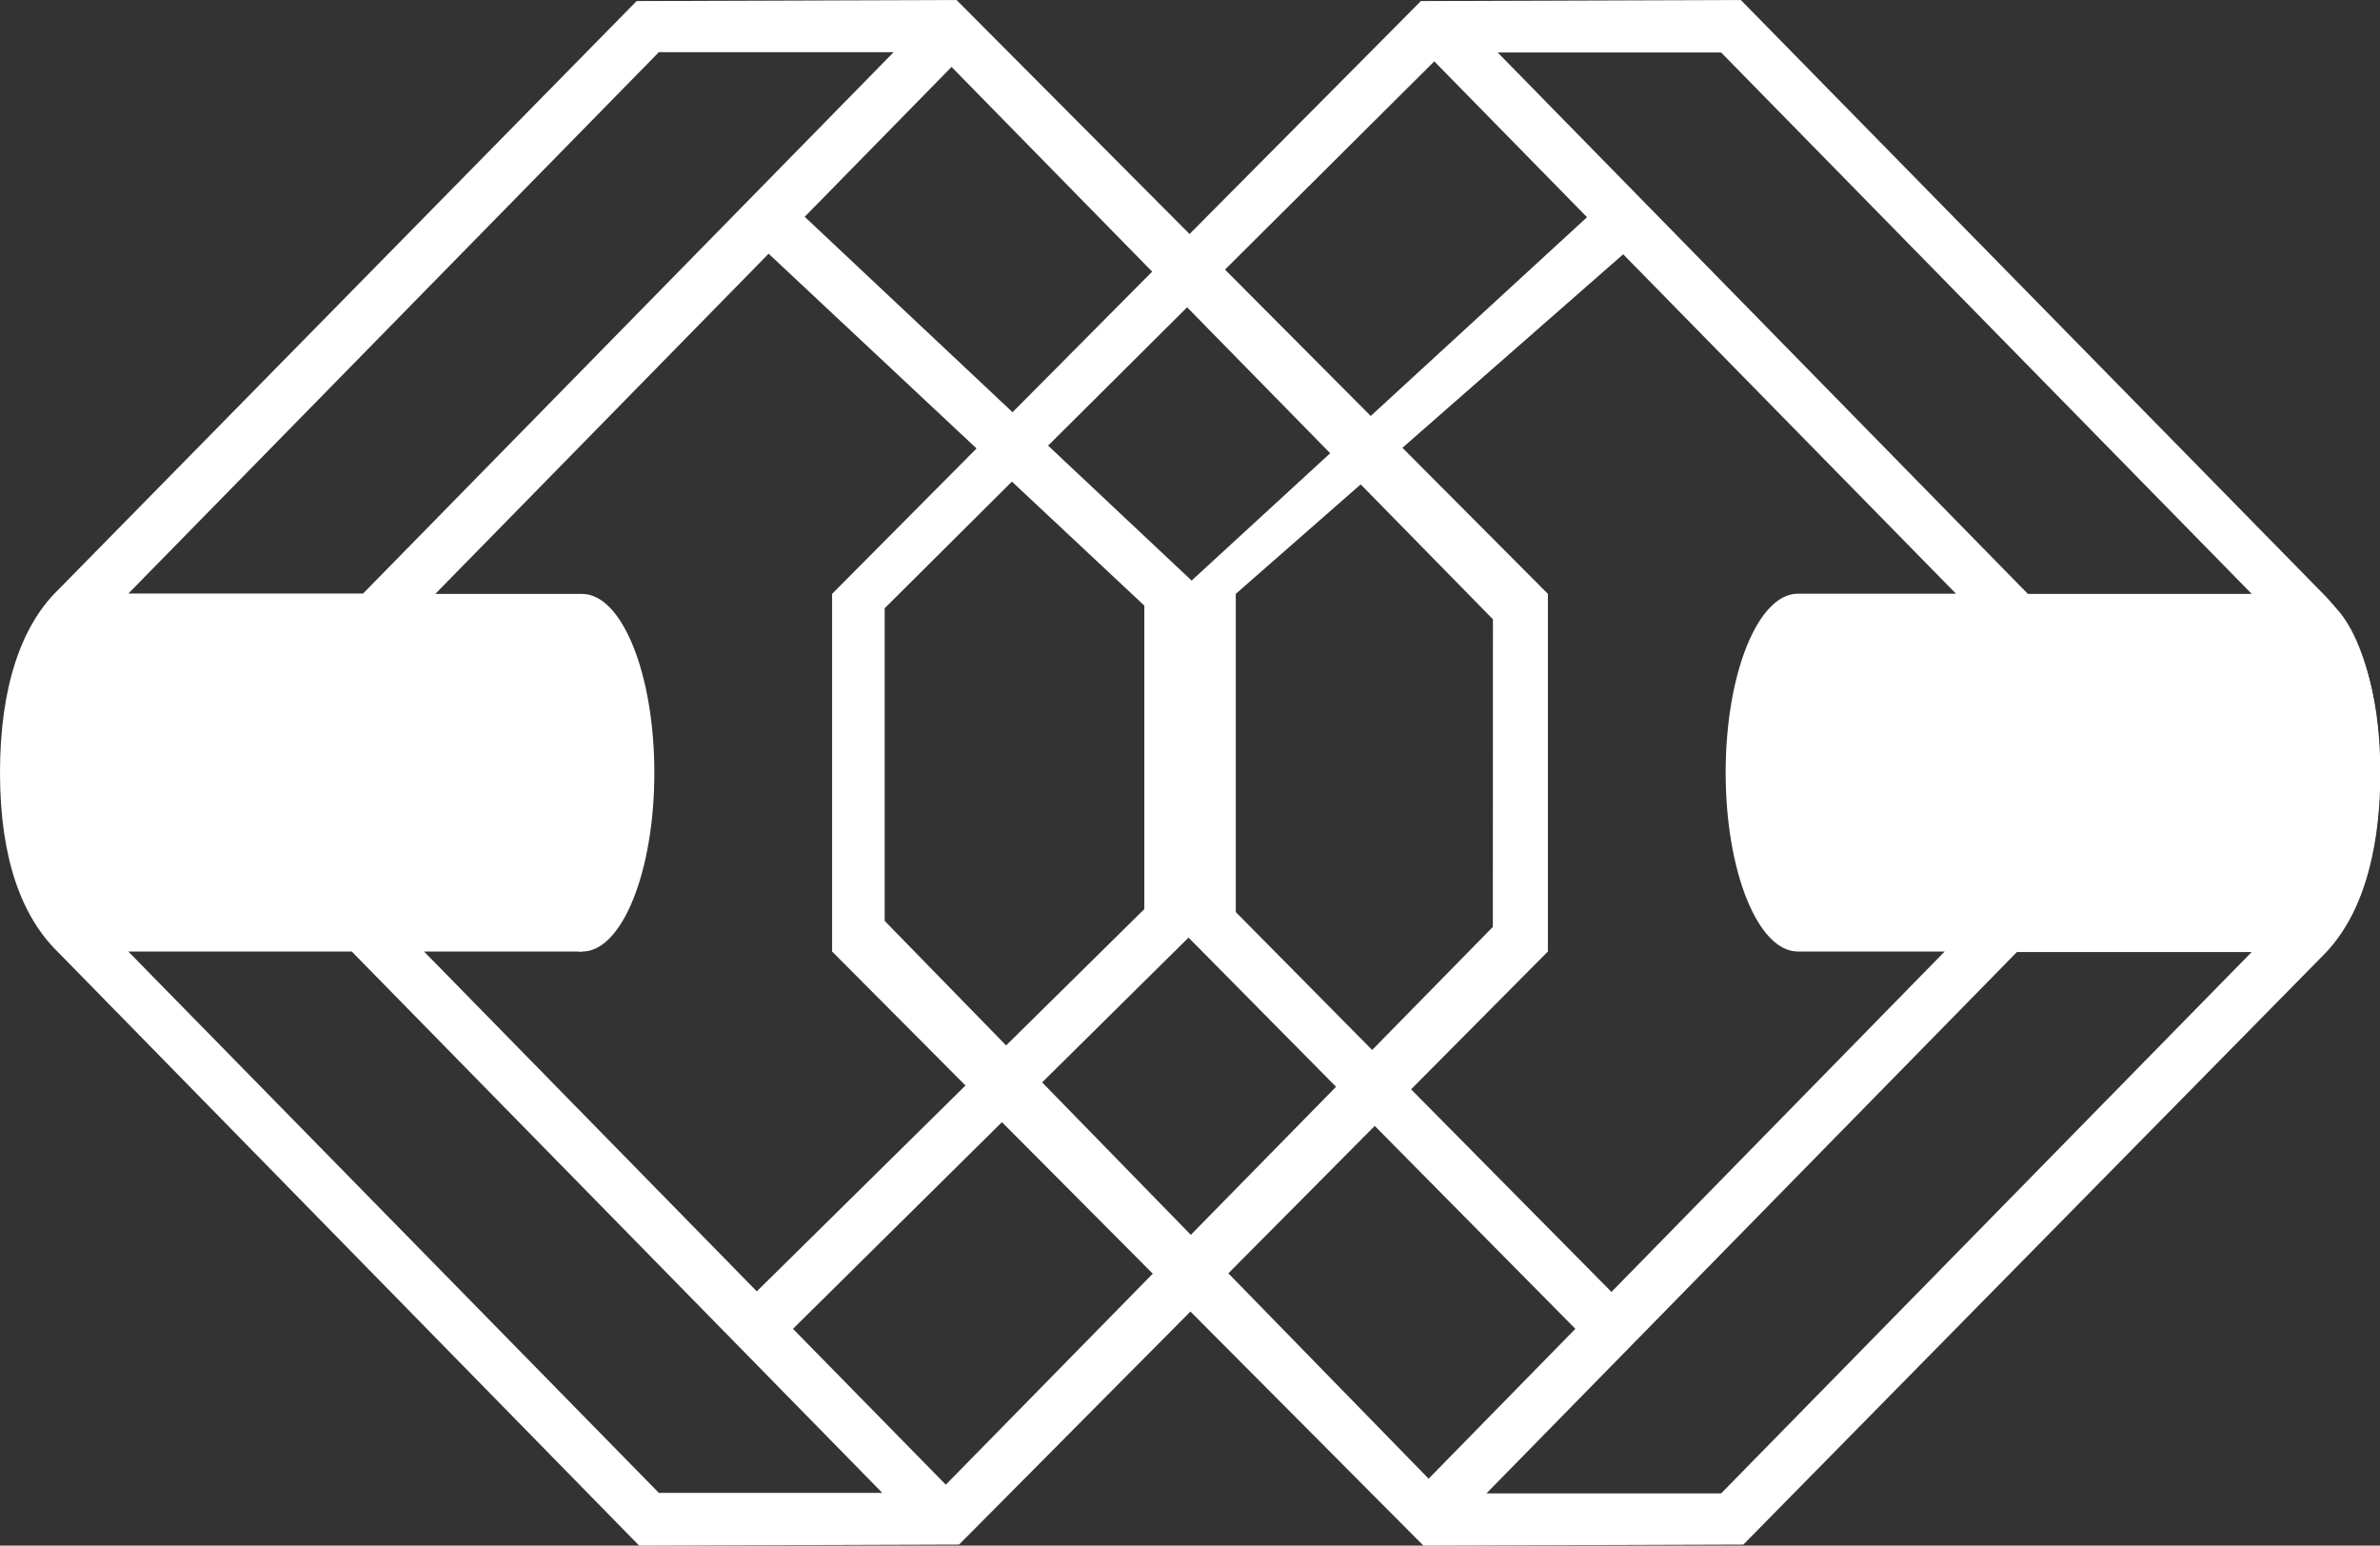
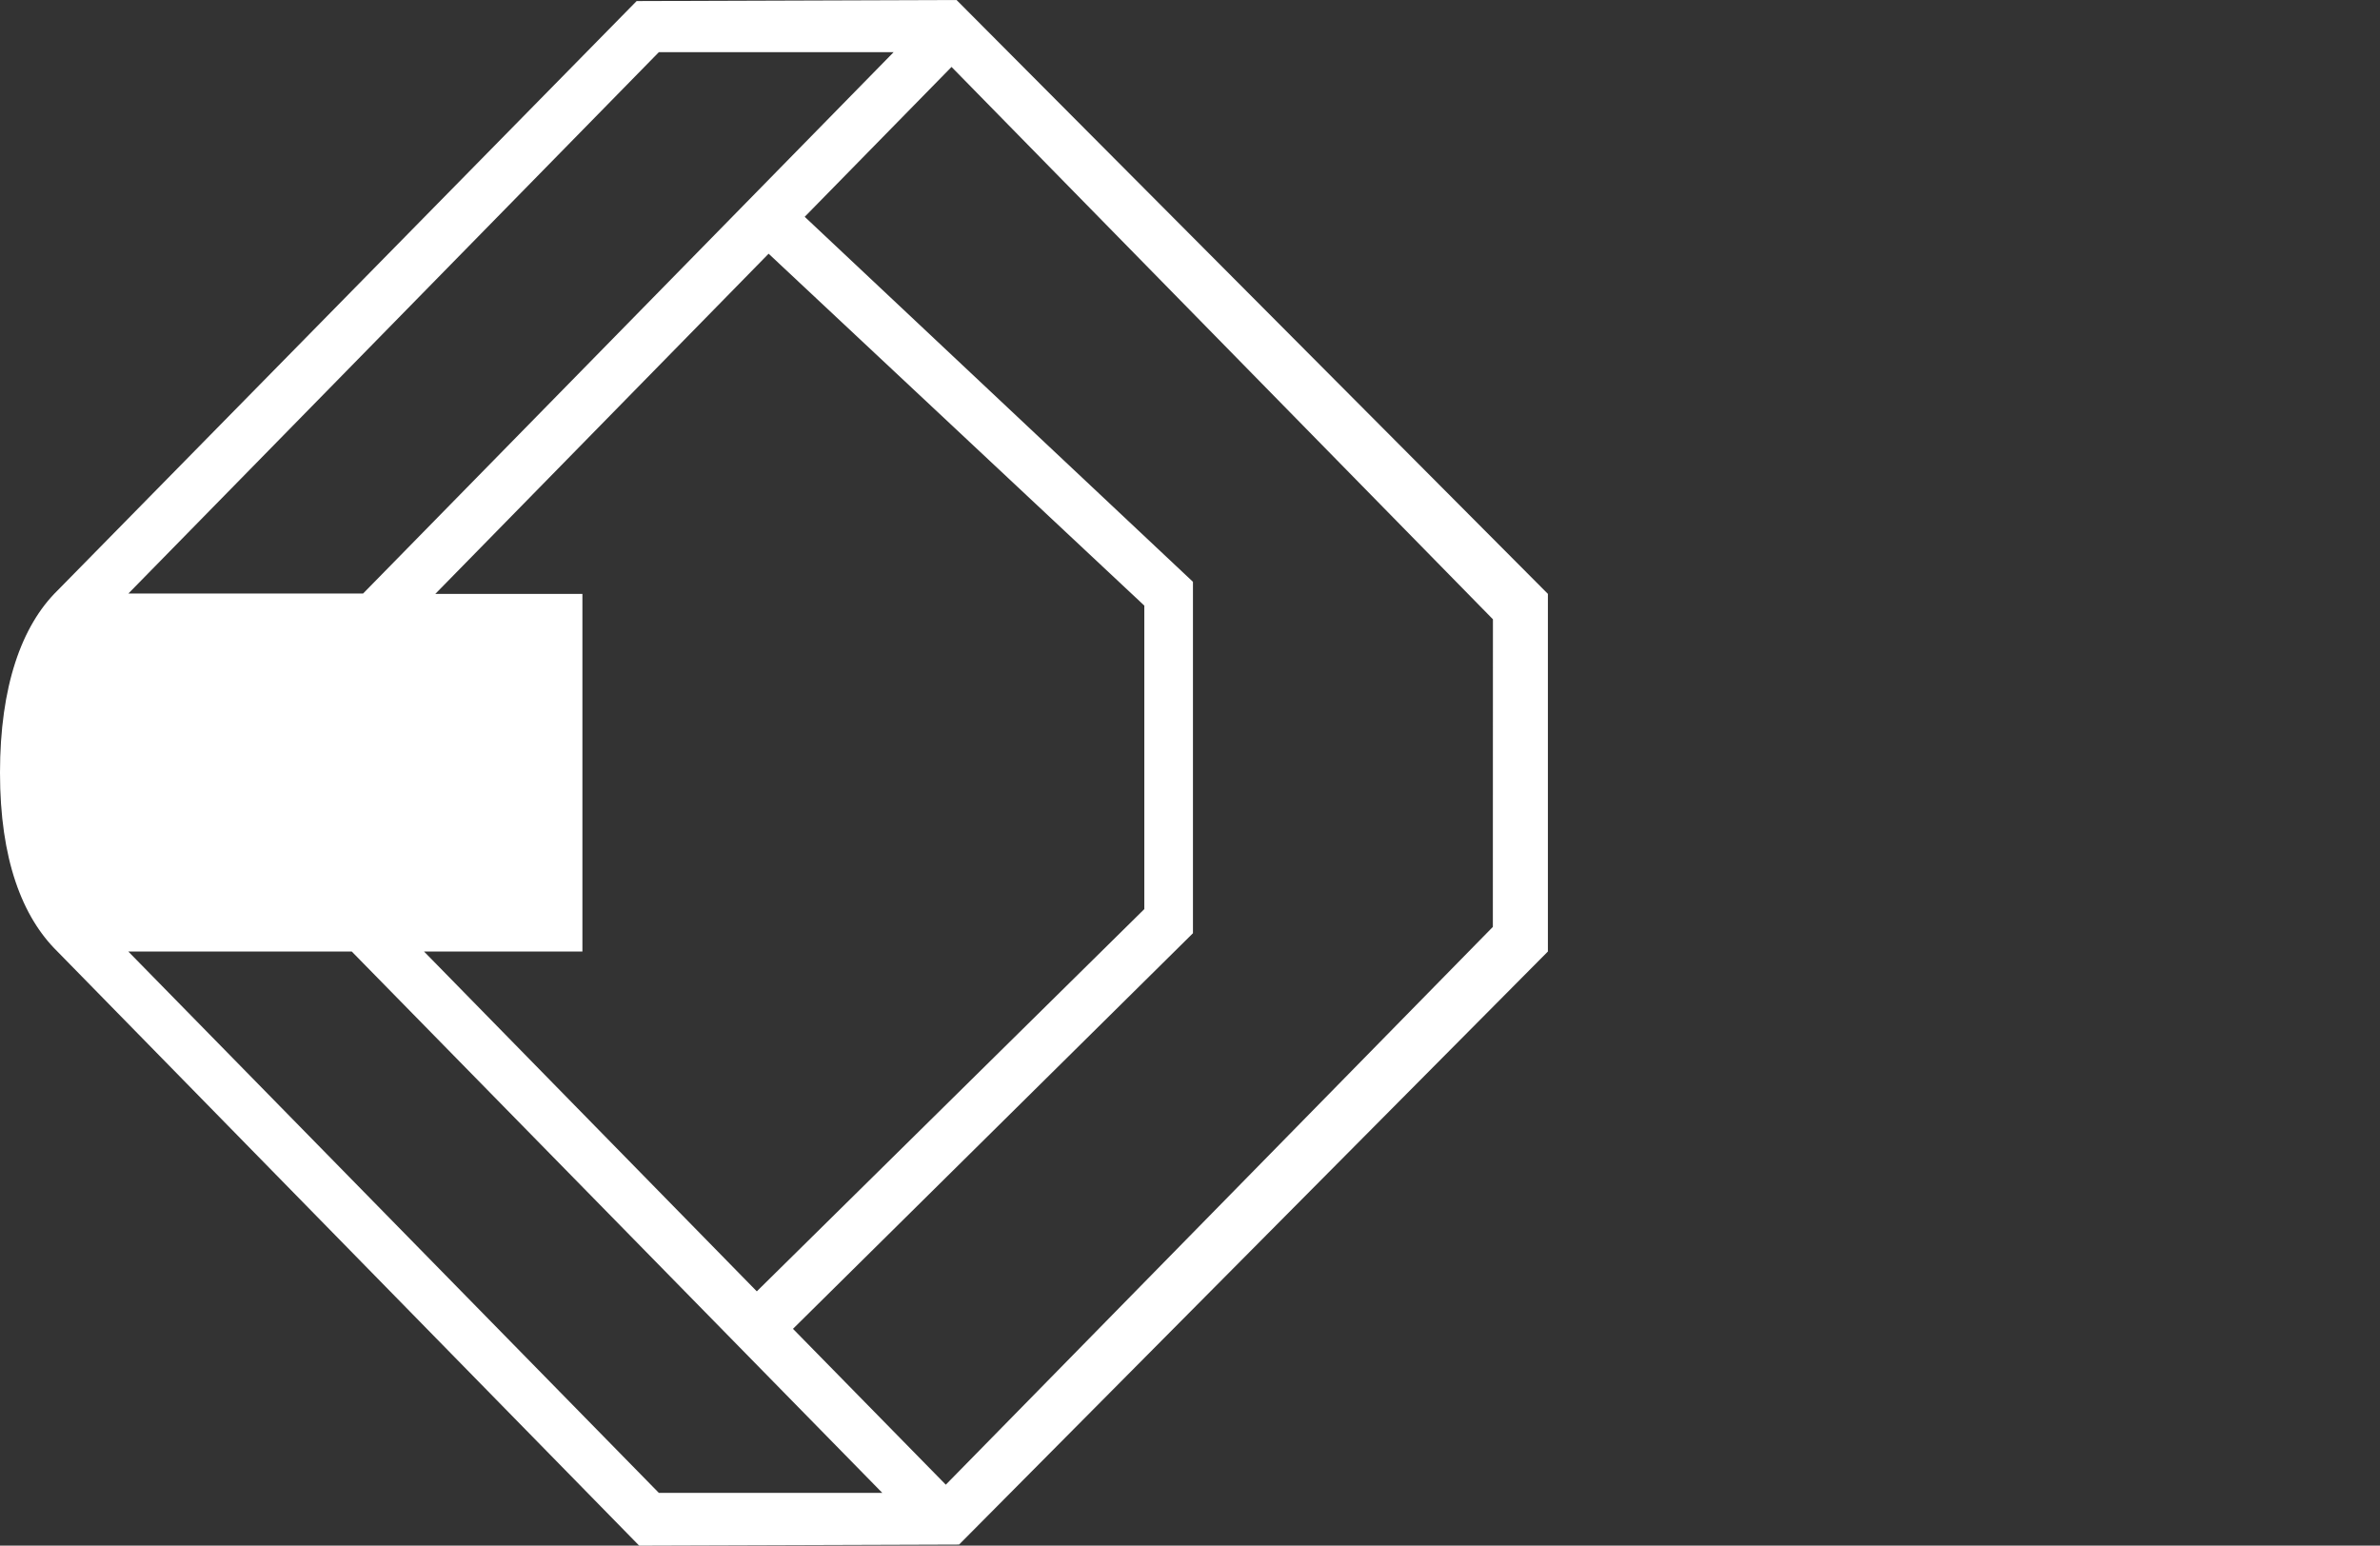
<svg xmlns="http://www.w3.org/2000/svg" id="ab033e6b-d3f7-4041-aaa5-13723dd24d4c" data-name="Livello 1" viewBox="0 0 290.14 188.43">
  <rect x="0" y="0" width="290.14" height="188.43" fill="#333333" stroke="none" />
  <defs>
    <style>.aad8420e-ff02-4fd2-94bd-8409a56d0a58,.f0219f08-62ac-446f-a7b0-4dc391f1fe46{fill:#fff;}.f0219f08-62ac-446f-a7b0-4dc391f1fe46{fill-rule:evenodd;}</style>
  </defs>
-   <path class="aad8420e-ff02-4fd2-94bd-8409a56d0a58" d="M181.21,182.06h28.61l64.68-66H245.88l-64.67,66m66-109.66H274.5l-64.68-66H182.58ZM107.85,112.27l66.31,68L192.05,162l-47.34-47.88V71.29l48.76-44.81-18.62-19-67,66.67Zm42.8-39.87v38.79l45.8,46.31L237.07,116h-17.9c-4.86,0-8.8-9.76-8.8-21.81s3.94-21.81,8.8-21.81h19.28L197.88,31ZM173.22.13l39-.13,71,72.4c4.25,4.24,6.95,11.28,6.95,21.81s-2.63,17.93-6.95,22.25L212.53,188.3l-39,.13L101.44,116V72.4Z" />
-   <path class="aad8420e-ff02-4fd2-94bd-8409a56d0a58" d="M272.54,94.21c0-12,3.94-21.8,8.8-21.8s8.8,9.76,8.8,21.8S286.2,116,281.34,116s-8.8-9.76-8.8-21.81" />
  <path class="f0219f08-62ac-446f-a7b0-4dc391f1fe46" d="M108.94,6.36H80.32l-64.67,66H44.26l64.68-66M42.88,116H15.64l64.68,66h27.24ZM182,75.5,116,8.16,98.1,26.43l47.33,44.5v42.84L96.67,162l18.63,19,66.69-68ZM139.5,110.83v-37L93.7,30.93,53.07,72.4H71V116H51.69l40.57,41.43ZM116.92,188.3l-39,.13L7,116C2.7,111.78,0,104.74,0,94.21S2.63,76.29,7,72L77.61.13l39-.13L188.7,72.4V116Z" />
-   <path class="aad8420e-ff02-4fd2-94bd-8409a56d0a58" d="M62.17,94.21c0-12,3.94-21.8,8.8-21.8s8.8,9.76,8.8,21.8S75.83,116,71,116s-8.8-9.76-8.8-21.81" />
</svg>